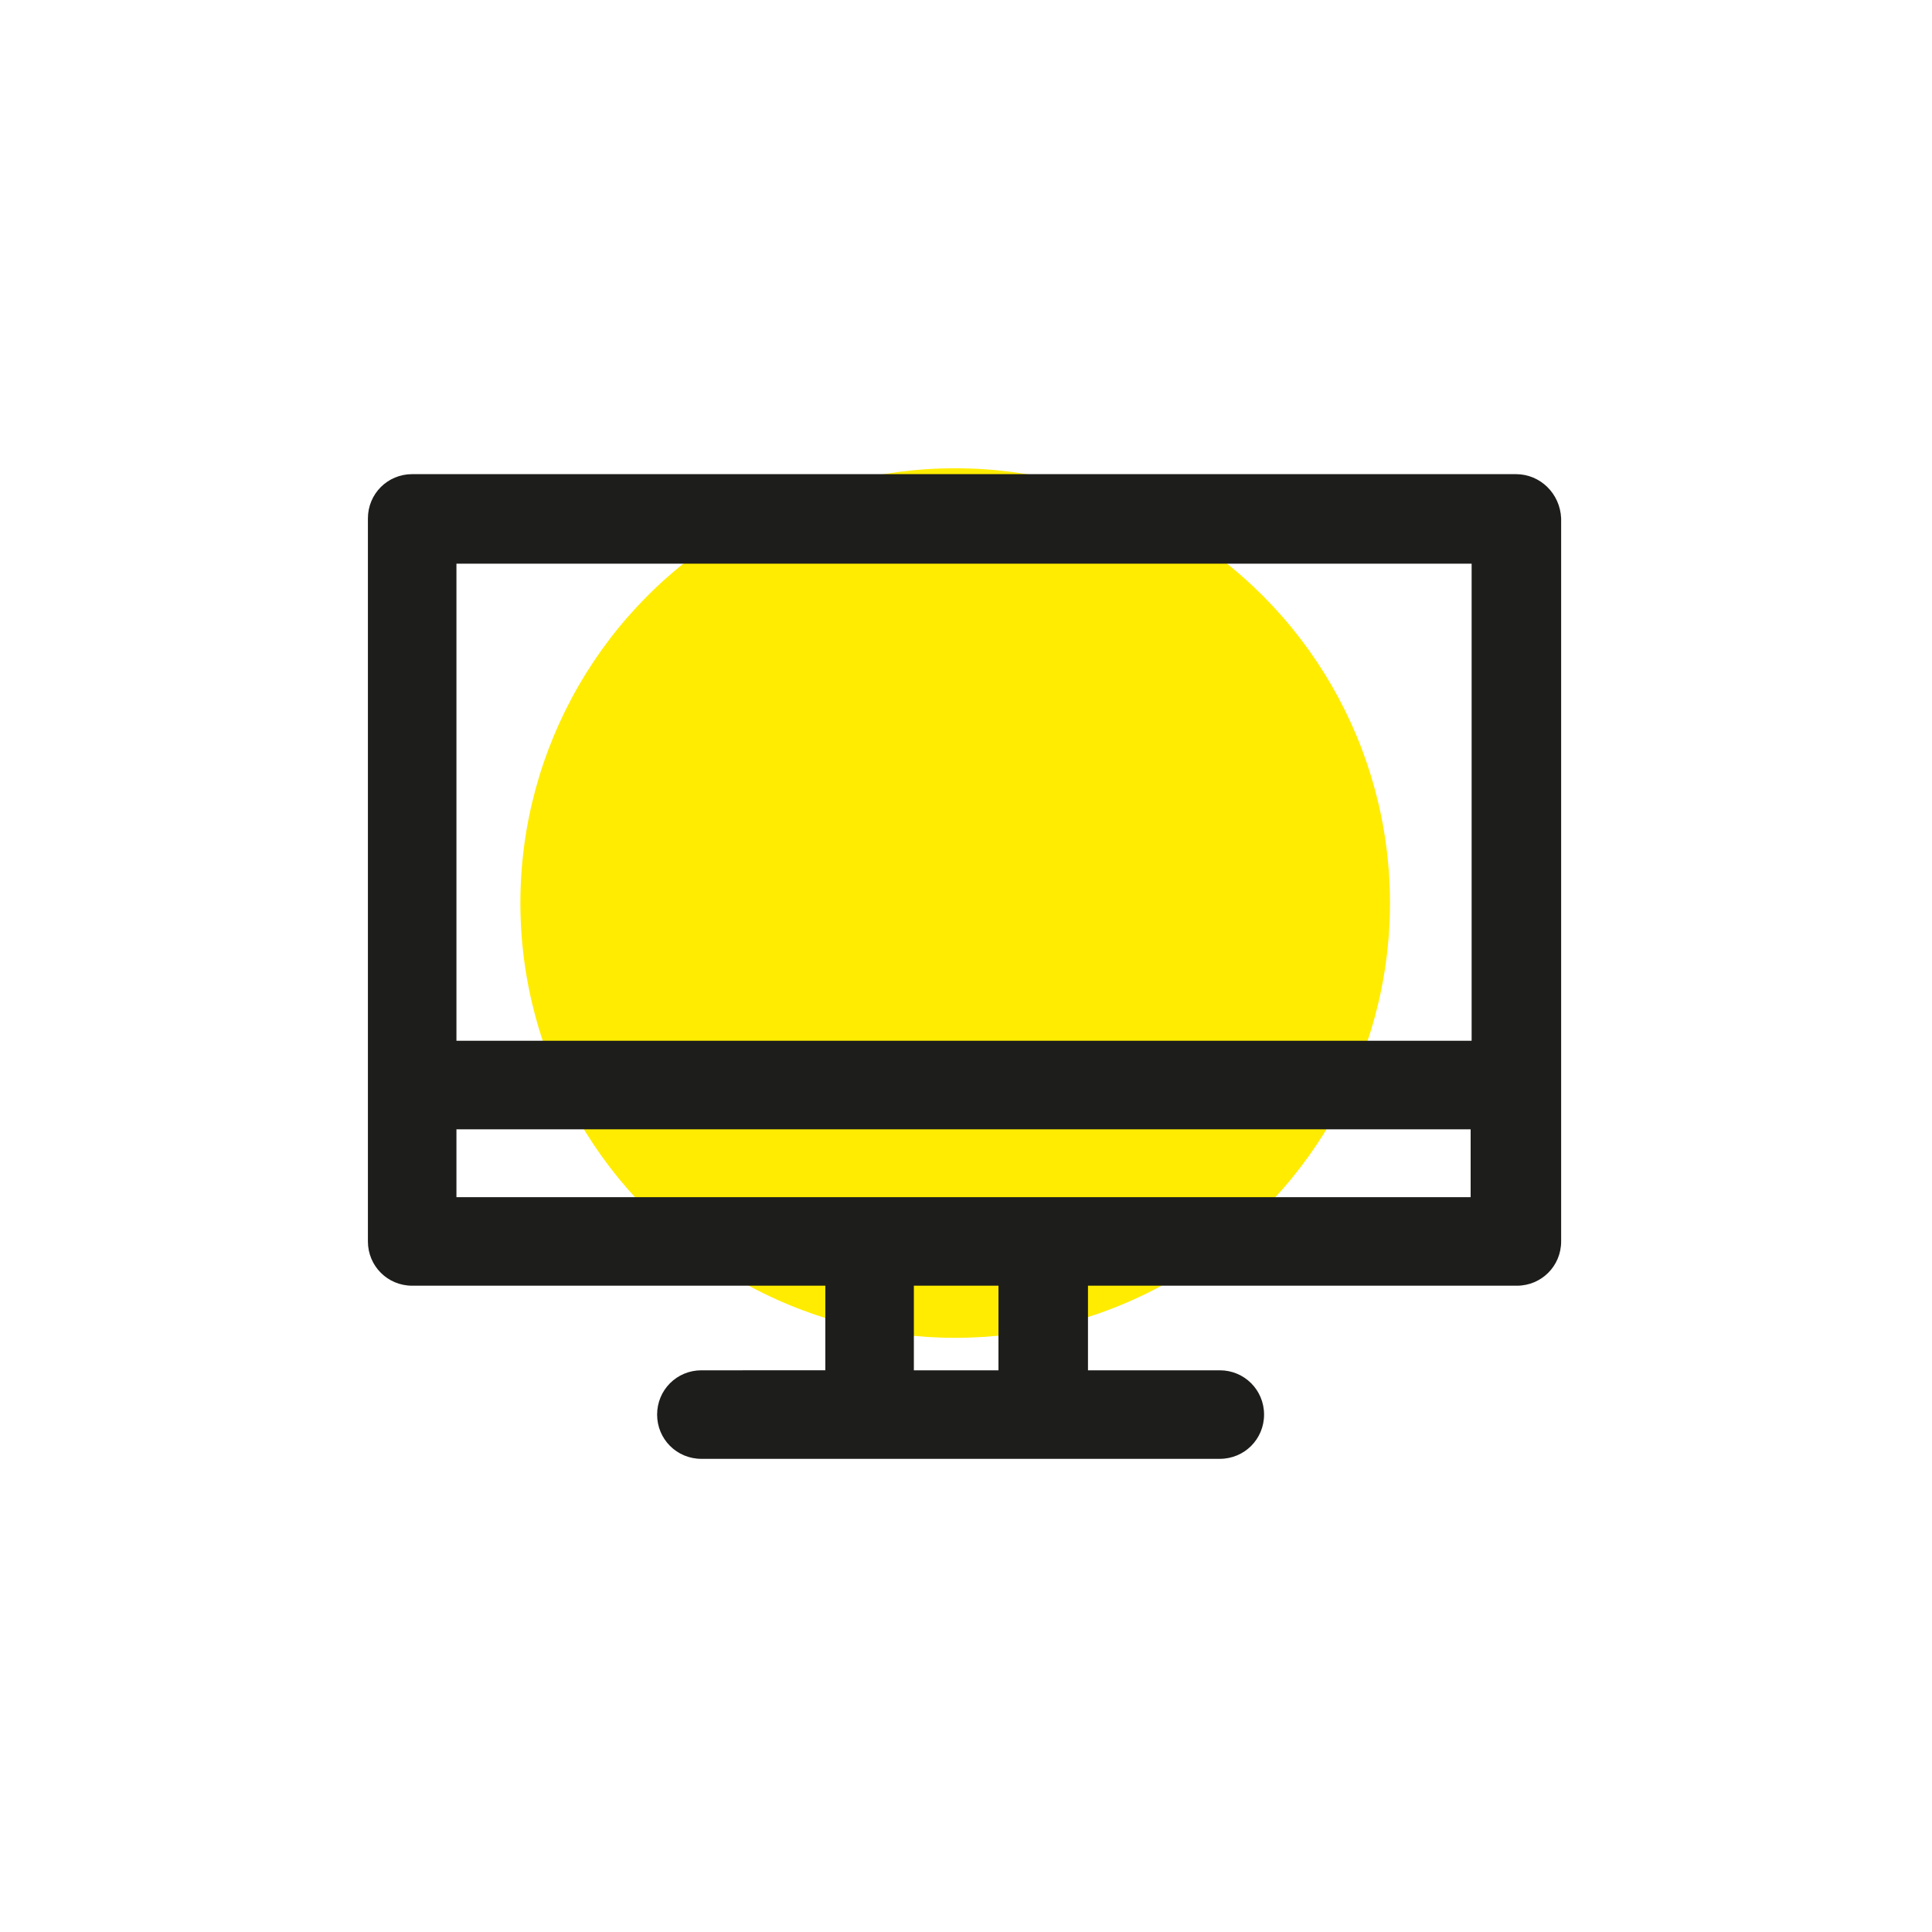
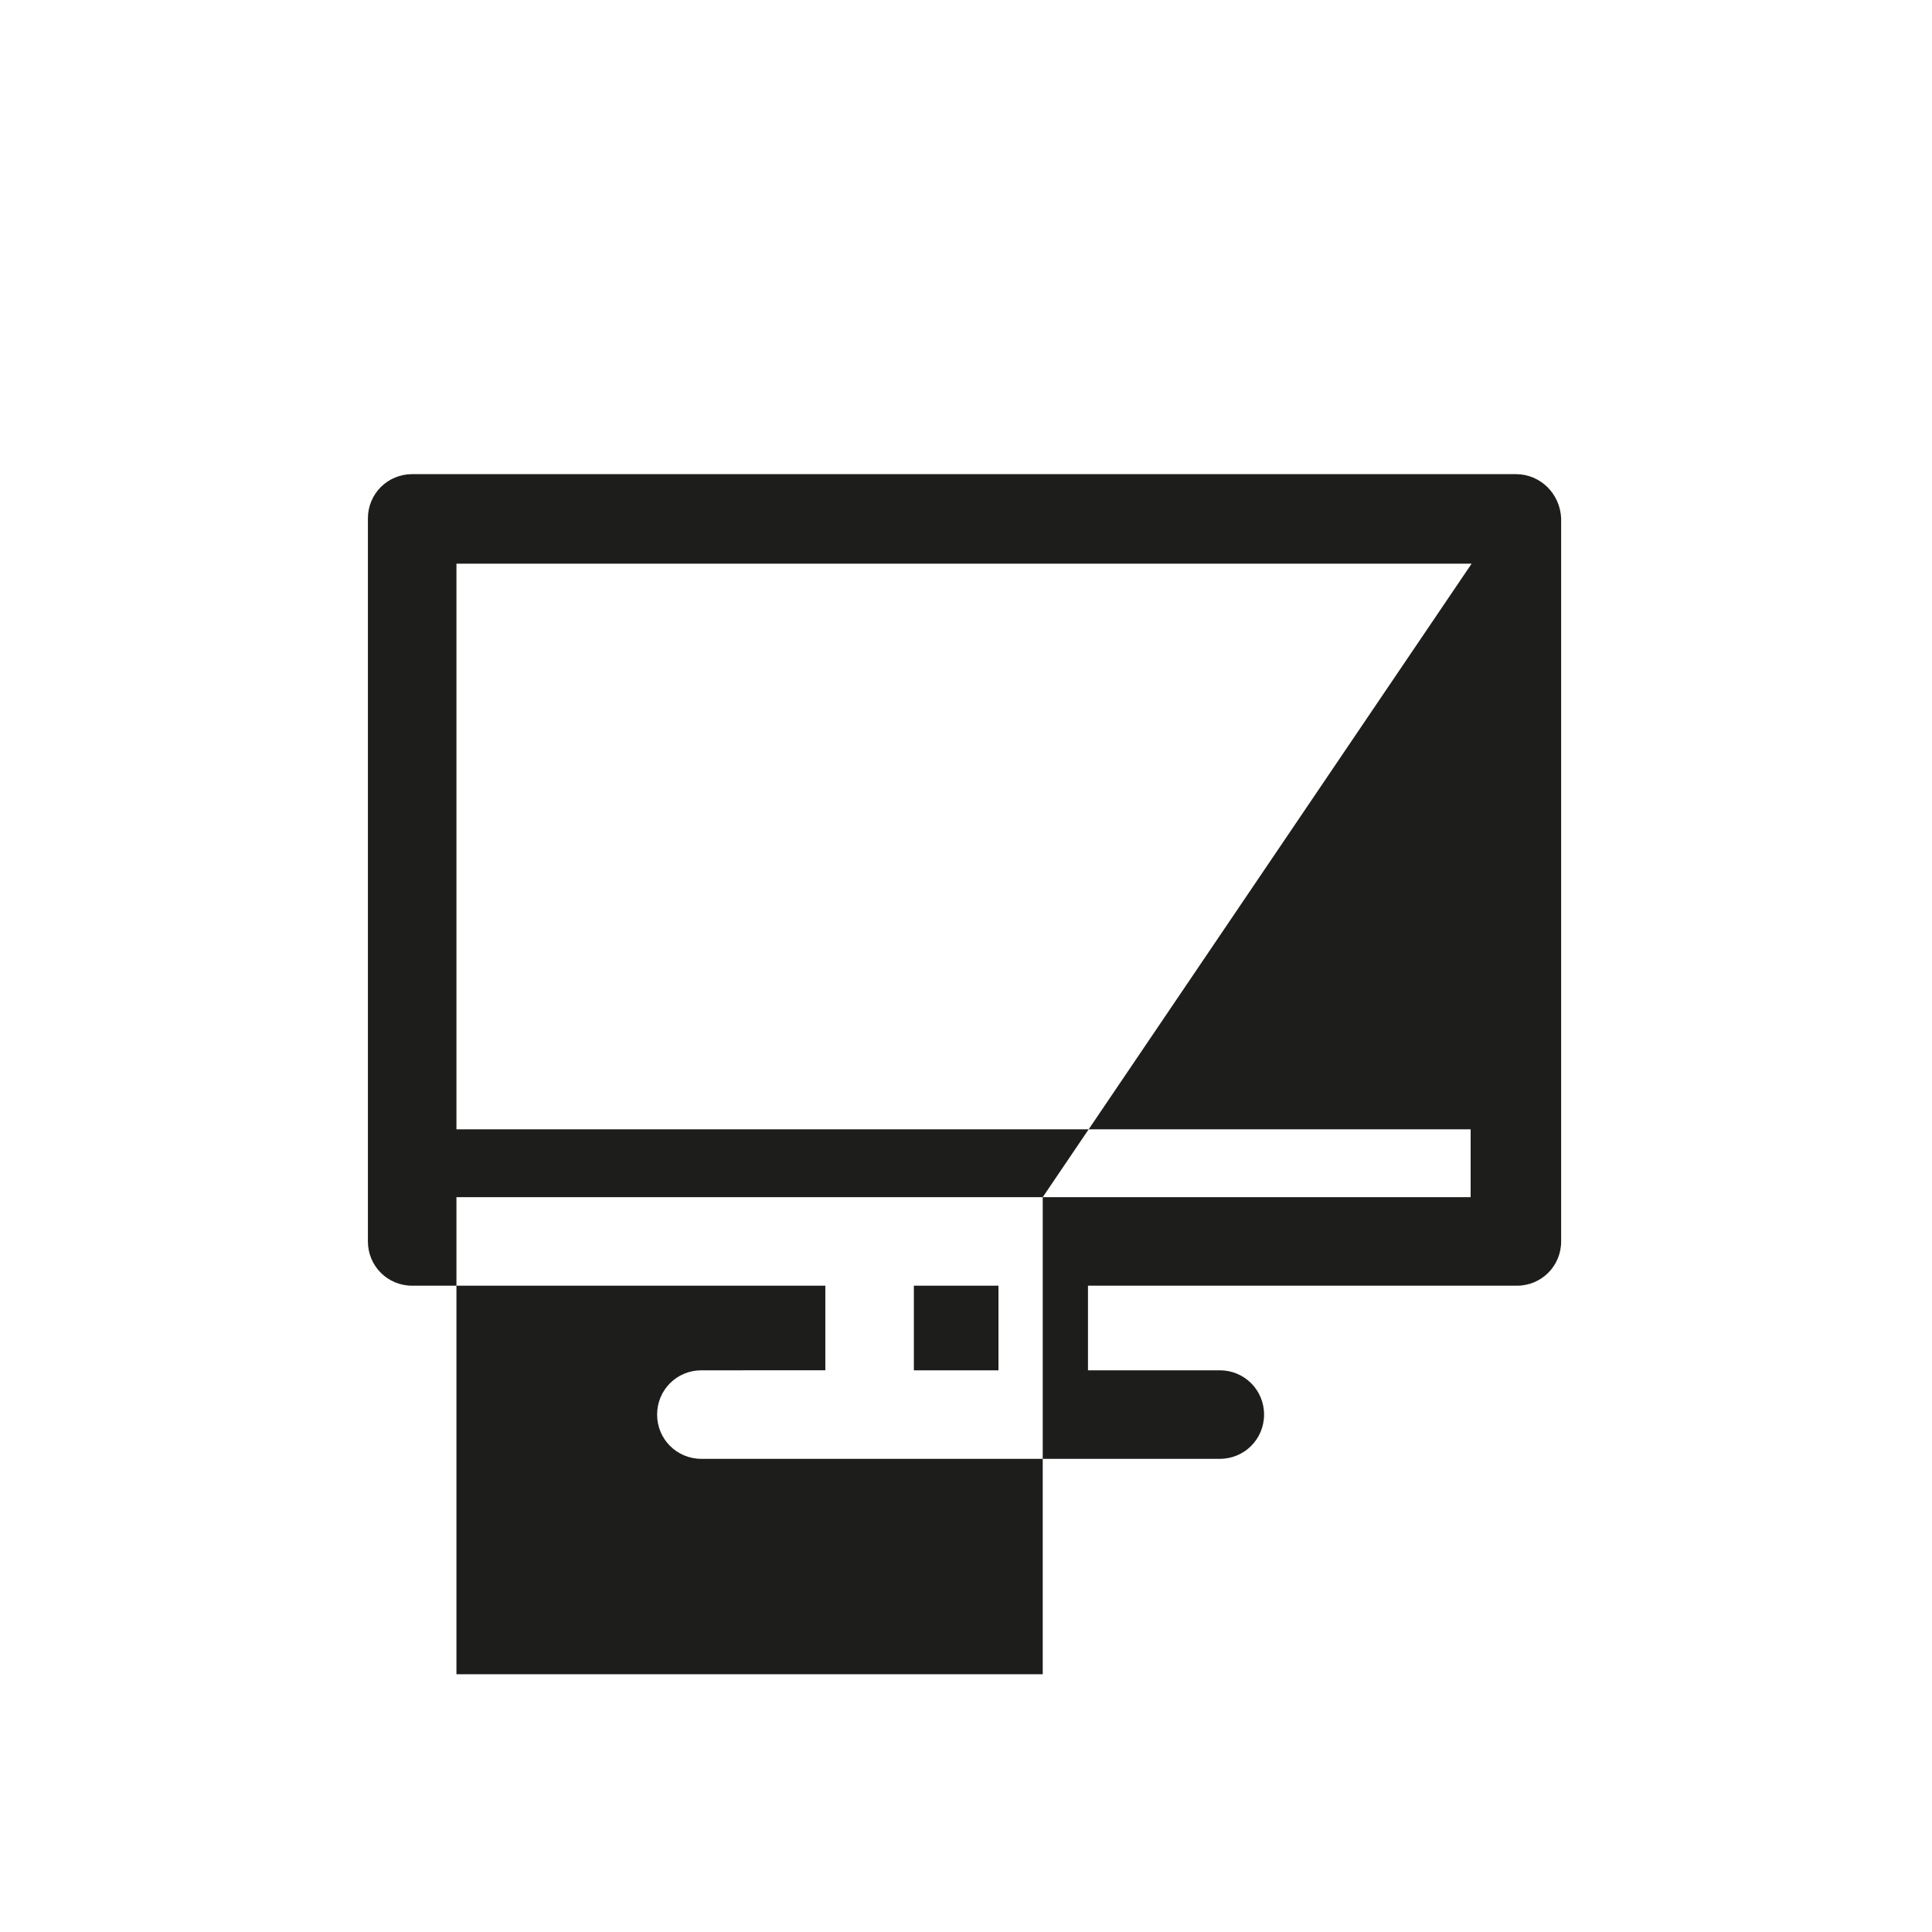
<svg xmlns="http://www.w3.org/2000/svg" version="1.1" id="Calque_1" x="0px" y="0px" viewBox="0 0 196.4 196.4" style="enable-background:new 0 0 196.4 196.4;" xml:space="preserve">
  <style type="text/css">
	.st0{fill:#FFEC00;}
	.st1{fill:#1D1D1B;}
</style>
  <g>
-     <circle class="st0" cx="97.1" cy="91.8" r="44.2" />
-     <path class="st1" d="M154.1,48.2H41.9c-2.5,0-4.5,2-4.5,4.5v73.5c0,2.5,2,4.5,4.5,4.5h42v8.6H71.3c-2.5,0-4.5,2-4.5,4.5   s2,4.5,4.5,4.5h17.1H106h18c2.5,0,4.5-2,4.5-4.5s-2-4.5-4.5-4.5h-13.4v-8.6h43.6c2.5,0,4.5-2,4.5-4.5V52.7   C158.6,50.2,156.6,48.2,154.1,48.2z M101.5,139.3h-8.6v-8.6h8.6V139.3z M106,121.7H88.4h-42v-6.9h103.1v6.9H106z M149.6,57.3v48.5   H46.4V57.3H149.6z" />
+     <path class="st1" d="M154.1,48.2H41.9c-2.5,0-4.5,2-4.5,4.5v73.5c0,2.5,2,4.5,4.5,4.5h42v8.6H71.3c-2.5,0-4.5,2-4.5,4.5   s2,4.5,4.5,4.5h17.1H106h18c2.5,0,4.5-2,4.5-4.5s-2-4.5-4.5-4.5h-13.4v-8.6h43.6c2.5,0,4.5-2,4.5-4.5V52.7   C158.6,50.2,156.6,48.2,154.1,48.2z M101.5,139.3h-8.6v-8.6h8.6V139.3z M106,121.7H88.4h-42v-6.9h103.1v6.9H106z v48.5   H46.4V57.3H149.6z" />
  </g>
</svg>